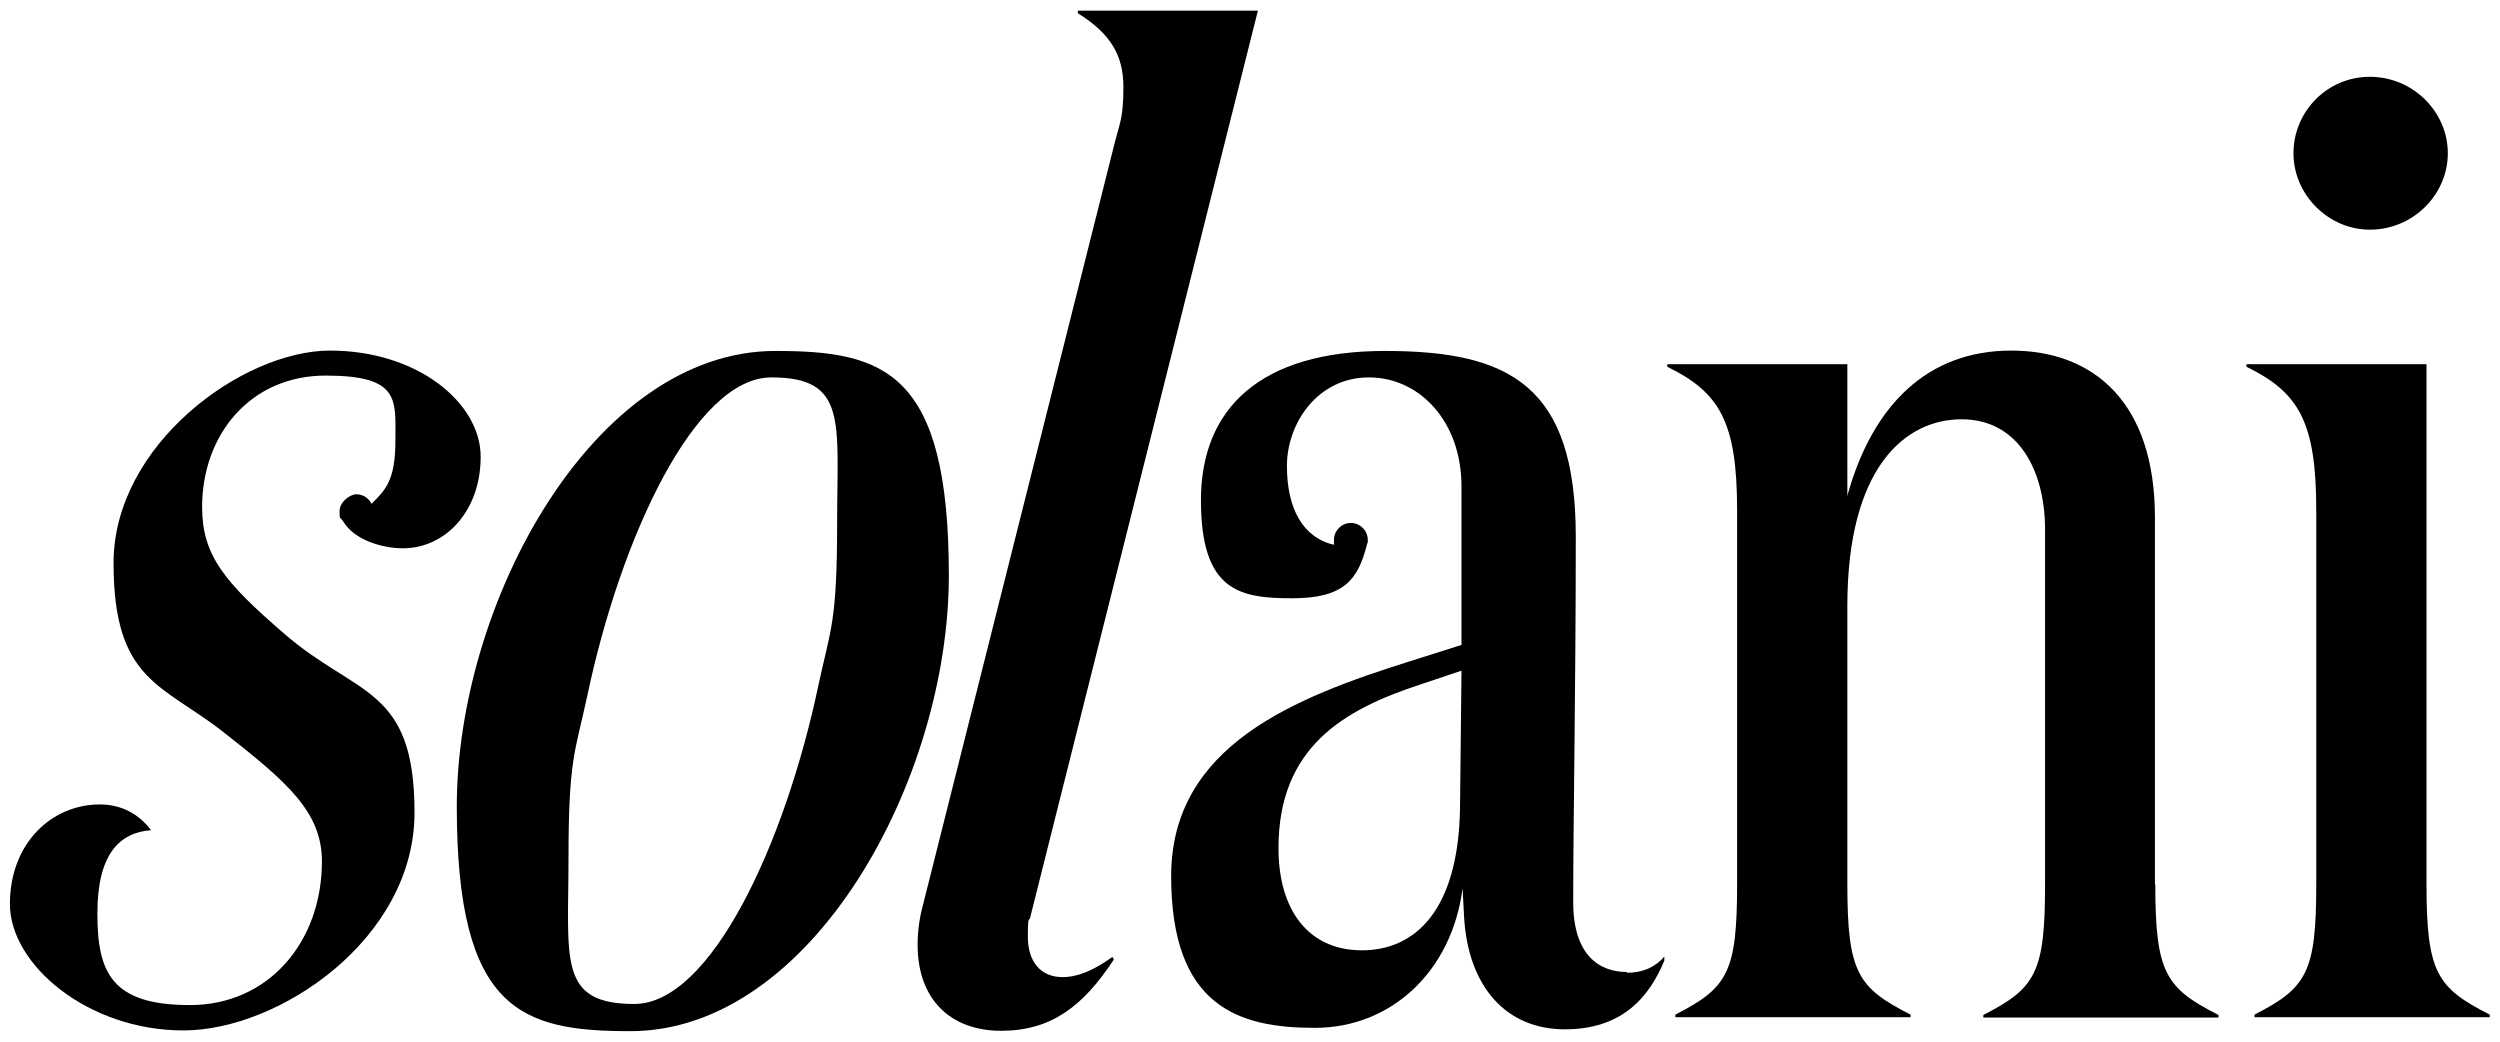
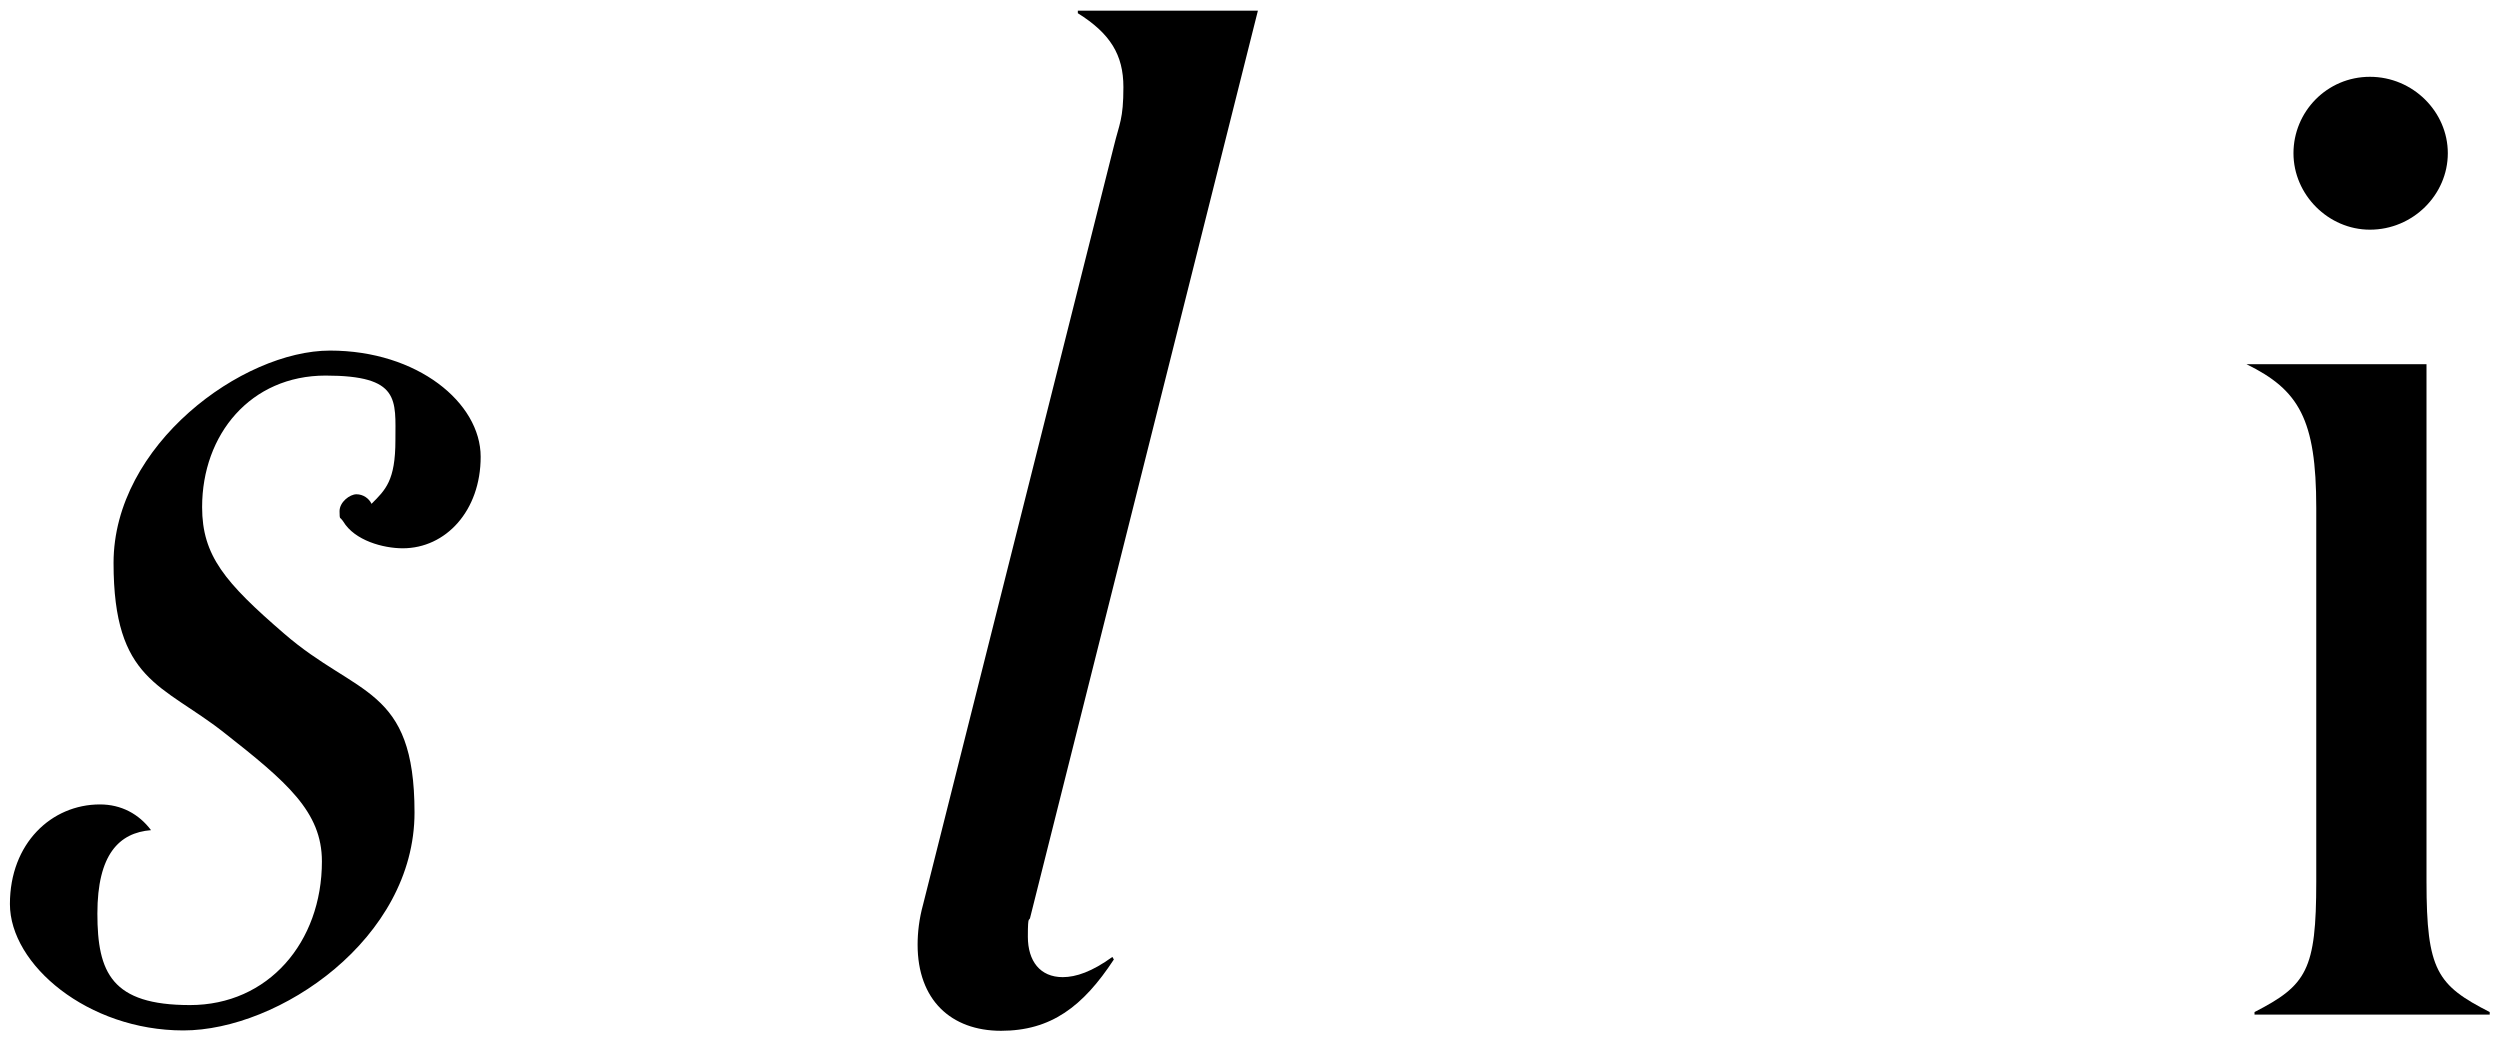
<svg xmlns="http://www.w3.org/2000/svg" viewBox="0 0 680.3 283.5" version="1.1" id="Layer_2">
-   <path d="M442.7,264.5c-7.7,0-14.6-4.8-14.6-19,0-21.6.7-58.5.7-99.5s-17.9-50.5-51.9-50.5-50.1,15.7-50.1,40.6,10.6,26.7,24.9,26.7,17.9-5.3,20.3-14.7c0-.2.1-.3.2-.5,0,0,0,0,0,0h0c0-.2,0-.5,0-.7,0-2.5-2.1-4.6-4.6-4.6s-4.6,2.1-4.6,4.6,0,1,.2,1.4c-8.6-1.9-13-9.8-13-21.5s8.4-24.1,22.3-24.1,25.2,12.1,25.2,29.6v43.2l-13.9,4.4c-31.5,9.9-65.1,23-65.1,58.5s18.3,41.3,39.1,41.3,37.3-15.4,40.2-38l.4,7.7c1.1,19.4,11.7,30.7,27.4,30.7s23-8.8,27.1-18.7v-1.1c-2.2,2.6-5.5,4.4-10.2,4.4h0ZM397.3,219.8c-.4,27.8-12.1,38.8-26.7,38.8s-22.7-11-22.7-27.8c0-27.4,17.6-37.7,38.8-44.6l11-3.7-.4,37.3h0Z" />
-   <path d="M586.4,240.7v-99.9c0-31.1-16.5-45.4-39.1-45.4s-37.7,14.6-44.6,39.5v-35.8h-49v.7c14.3,7,19,15,19,39.1v101.7c0,24.1-2.6,28.2-16.8,35.5v.7h64v-.7c-14.3-7.3-17.2-11.3-17.2-35.5v-75.7c0-37.7,15.7-50.8,31.1-50.8s22.7,13.9,22.7,30v96.6c0,24.1-2.6,28.2-16.8,35.5v.7h64v-.7c-14.3-7.3-17.2-11.3-17.2-35.5h0Z" />
-   <path d="M660.3,240.7V99.1h-49v.7c14.3,7,19,15,19,39.1v101.7c0,24.1-2.6,28.2-16.8,35.5v.7h64v-.7c-14.3-7.3-17.2-11.3-17.2-35.5Z" />
+   <path d="M660.3,240.7V99.1h-49c14.3,7,19,15,19,39.1v101.7c0,24.1-2.6,28.2-16.8,35.5v.7h64v-.7c-14.3-7.3-17.2-11.3-17.2-35.5Z" />
  <path d="M644.9,62.5c11.7,0,21.2-9.5,21.2-20.8s-9.5-20.8-21.2-20.8-20.8,9.5-20.8,20.8,9.5,20.8,20.8,20.8Z" />
  <path d="M93.2,141.6c0,.1.1.2.2.3,3.1,5.2,10.9,7.3,16.2,7.3,11.7,0,21.2-10.2,21.2-24.9s-17.2-28.9-41-28.9-58.9,25.6-58.9,57.8,13.2,32.9,30,46.1c17.2,13.5,26.7,21.6,26.7,35.1,0,22-14.6,39.1-35.9,39.1s-25.2-8.8-25.2-24.9,5.9-22,14.6-22.7c-3.3-4.4-8.1-7-13.9-7-13.2,0-24.5,10.6-24.5,27.1s21.2,34.4,47.2,34.4,62.9-24.9,62.9-59.3-15.7-31.5-35.5-48.7c-16.1-13.9-22.3-21.2-22.3-34.4,0-19.8,13.2-35.8,33.6-35.8s19,6.6,19,17.6-2.7,13.5-6.5,17.3c-.7-1.5-2.3-2.6-4.1-2.6s-4.6,2.1-4.6,4.6.2,1.6.6,2.3h0s0,0,0,0h0Z" />
-   <path d="M211,95.5c-49.4,0-86.7,68.4-86.7,124s17.6,61.1,47.2,61.1c49.4,0,86.7-68.4,86.7-124s-17.6-61.1-47.2-61.1h0ZM222.7,186.5c-9.1,43.2-29.3,86.7-50.1,86.7s-17.9-12.1-17.9-39.5,1.8-28.9,5.1-44.3c9.1-43.2,29.3-86.7,50.1-86.7s17.9,12.1,17.9,39.5-1.8,28.9-5.1,44.3h0Z" />
  <path d="M289.2,265.9c-6.2,0-9.5-4.4-9.5-11s.4-3.7.7-5.5L342.3,2.9h-49v.7c8.8,5.5,12.4,11.3,12.4,20.1s-1.1,9.9-2.6,16.1l-51.9,206.3c-1.1,4-1.5,7.7-1.5,11,0,15,9.1,23.4,22.7,23.4s22.3-6.6,30.7-19.4l-.4-.7c-5.5,4-9.9,5.5-13.5,5.5h0Z" />
</svg>